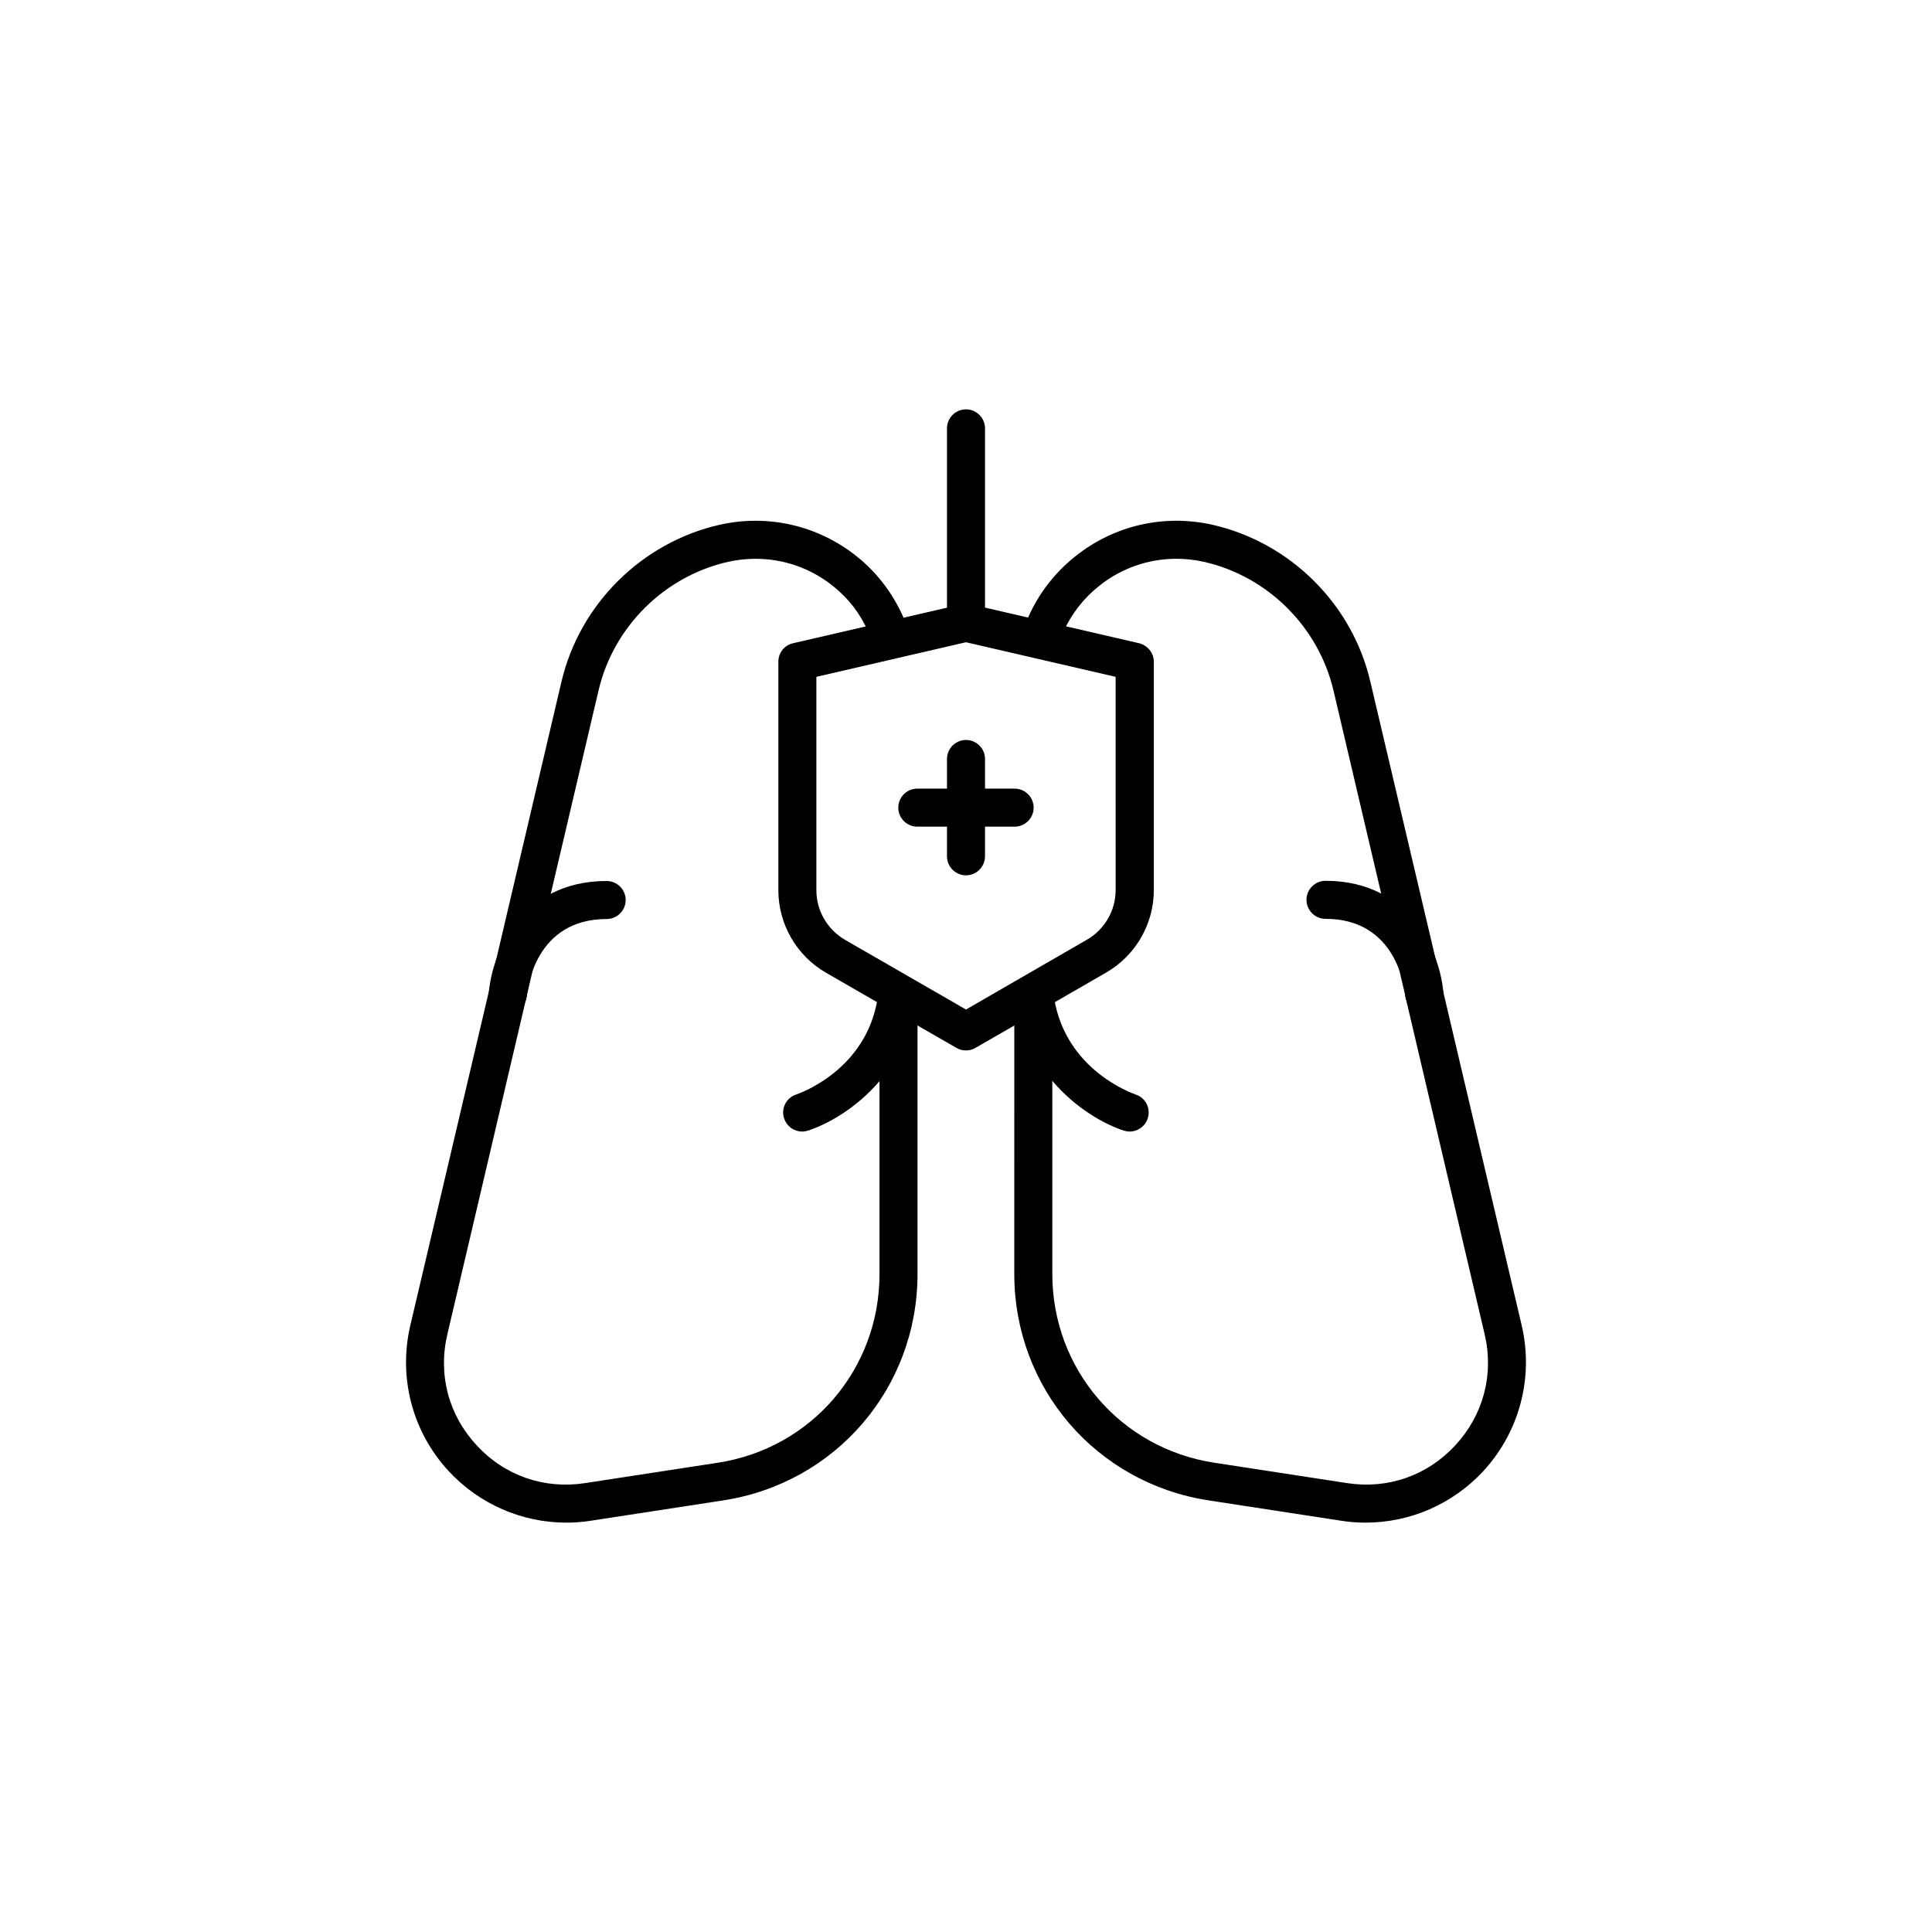
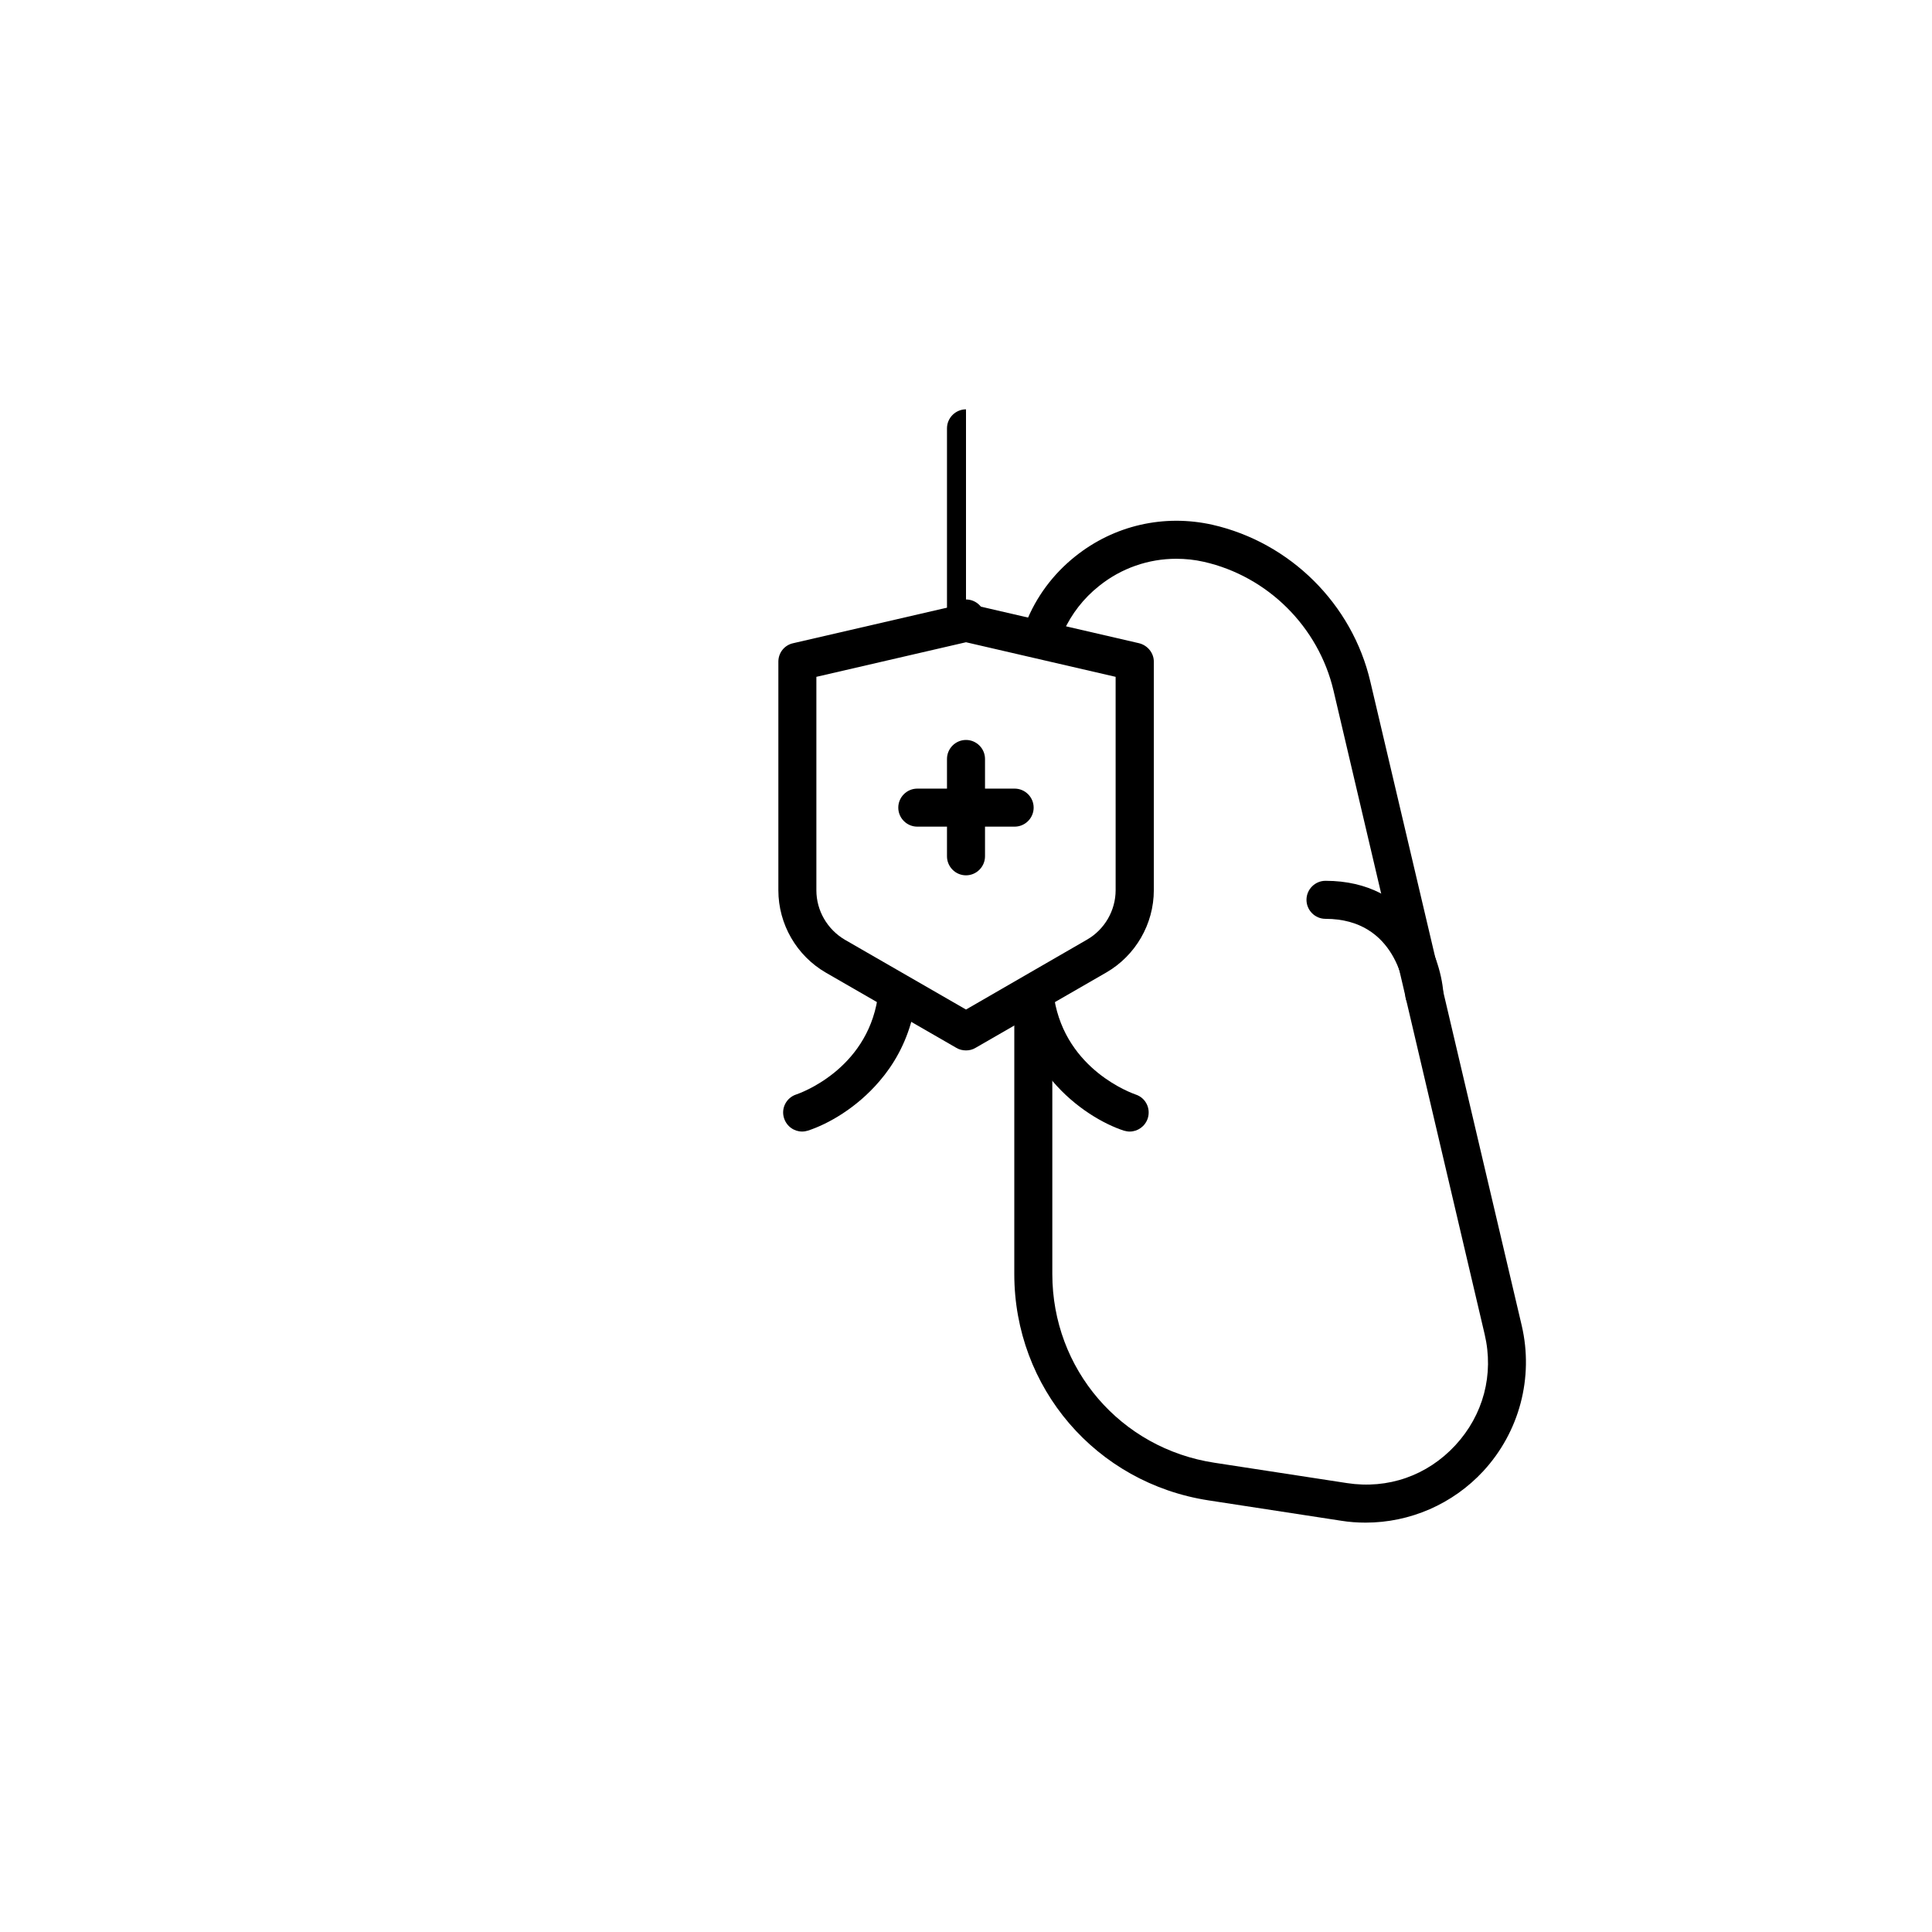
<svg xmlns="http://www.w3.org/2000/svg" fill="#000000" width="800px" height="800px" version="1.1" viewBox="144 144 512 512">
  <g>
-     <path d="m400 252.48c-2.769 0-5.039 2.266-5.039 5.039v50.383c0 2.769 2.266 5.039 5.039 5.039 2.769 0 5.039-2.266 5.039-5.039v-50.383c-0.004-2.773-2.269-5.039-5.039-5.039z" />
-     <path d="m387.15 409.52v72.098c0 30.18-21.664 55.418-51.488 60.004l-35.117 5.391c-2.168 0.352-4.332 0.504-6.449 0.504-11.738 0-23.074-4.887-31.188-13.652-9.621-10.379-13.402-24.789-10.176-38.594l20.809-88.469c0-0.051 0-0.152 0.051-0.25l1.914-8.363c0-0.051 0-0.102 0.051-0.152l17.23-73.355c4.836-20.605 21.312-36.93 41.918-41.613 12.797-2.871 26.047 0.152 36.324 8.363 5.894 4.684 10.277 10.832 13 17.633l-9.977 2.316c-2.016-4.684-5.188-8.816-9.32-12.09-5.894-4.734-13.098-7.203-20.453-7.203-2.469 0-4.887 0.25-7.356 0.805-16.879 3.828-30.379 17.23-34.309 34.109l-12.652 53.855-4.734 20.102c-0.051 0.051-0.051 0.051-0.051 0.102l-1.812 7.859-20.809 88.672c-2.519 10.68 0.301 21.41 7.758 29.422 7.406 8.062 17.887 11.688 28.719 10.027l35.117-5.391c24.887-3.777 42.926-24.836 42.926-50.027l-0.004-72.707 8.664 4.988c0.402-1.512 0.707-3.074 0.957-4.684 0.152 0.102 0.305 0.199 0.457 0.301z" />
+     <path d="m400 252.48c-2.769 0-5.039 2.266-5.039 5.039v50.383c0 2.769 2.266 5.039 5.039 5.039 2.769 0 5.039-2.266 5.039-5.039c-0.004-2.773-2.269-5.039-5.039-5.039z" />
    <path d="m377.07 408.91 8.664 4.988c-1.715 6.699-4.887 12.242-8.664 16.625-6.098 7.152-13.703 11.387-18.941 13.098-0.504 0.152-1.008 0.25-1.562 0.25-2.117 0-4.082-1.359-4.785-3.527-0.855-2.621 0.605-5.441 3.223-6.297 0.906-0.301 18.539-6.449 21.562-25.441 0.301-1.715 0.453-3.477 0.504-5.391v5.695z" />
    <path d="m381.86 406.25c-1.613-1.008-3.176-2.016-4.785-3.023v-0.051c1.609 1.008 3.172 2.066 4.785 3.074z" />
-     <path d="m278.53 412.54h-0.402c-2.769-0.25-4.836-2.621-4.586-5.391 0.805-10.277 8.363-29.676 31.234-29.676 2.769 0 5.039 2.266 5.039 5.039 0 2.769-2.266 5.039-5.039 5.039-18.844 0-21.008 18.289-21.16 20.402-0.301 2.621-2.519 4.586-5.086 4.586z" />
    <path d="m537.09 533.86c-8.113 8.766-19.445 13.652-31.188 13.652-2.168 0-4.332-0.152-6.5-0.504l-35.117-5.391c-29.824-4.586-51.488-29.824-51.488-60.004l0.004-71.387c0.402-0.051 0.805-0.102 1.211-0.203-0.203 0.102-0.352 0.102-0.555 0.152 0.203 1.258 0.504 2.519 0.805 3.727l8.613-4.988v72.703c0 25.191 18.086 46.25 42.977 50.027l35.117 5.391c10.832 1.664 21.262-1.965 28.719-10.027 7.406-8.012 10.277-18.742 7.758-29.422l-20.809-88.672c-0.102-0.301-0.152-0.656-0.203-0.957l-1.613-6.902c0-0.051-0.051-0.102-0.051-0.102l-4.734-20.102-12.645-53.855c-3.981-16.879-17.434-30.277-34.359-34.109-2.418-0.555-4.887-0.805-7.305-0.805-7.356 0-14.559 2.469-20.453 7.203-4.133 3.273-7.305 7.406-9.422 12.043l-9.977-2.266c2.672-6.801 7.152-12.898 13.098-17.633 10.277-8.211 23.477-11.234 36.324-8.363 20.605 4.684 37.082 21.008 41.867 41.613l17.23 73.203c0.051 0.102 0.051 0.203 0.102 0.301l1.965 8.566 20.809 88.52c3.223 13.805-0.609 28.211-10.18 38.59z" />
    <path d="m448.16 440.4c-0.707 2.117-2.672 3.477-4.785 3.477-0.504 0-1.008-0.102-1.562-0.25-5.238-1.715-12.848-5.996-18.941-13.199-3.727-4.383-6.902-9.875-8.613-16.523l8.613-4.988v-3.176c0.051-0.051 0.102-0.051 0.152-0.102 0.102 1.008 0.203 2.016 0.352 2.973 3.125 19.043 20.758 25.141 21.562 25.441 2.668 0.859 4.078 3.68 3.223 6.348z" />
    <path d="m521.47 412.54c-2.621 0-4.785-2.016-5.039-4.637-0.203-2.117-2.316-20.402-21.16-20.402-2.769 0-5.039-2.266-5.039-5.039 0-2.769 2.266-5.039 5.039-5.039 22.824 0 30.43 19.398 31.234 29.676 0.203 2.769-1.863 5.188-4.637 5.441h-0.398z" />
    <path d="m400 422.37c-0.855 0-1.762-0.203-2.519-0.656l-34.613-19.949c-7.758-4.484-12.594-12.848-12.594-21.816v-60.605c0-2.367 1.613-4.383 3.93-4.887l44.688-10.328c0.754-0.152 1.512-0.152 2.266 0l44.688 10.328c2.266 0.555 3.93 2.57 3.93 4.887v60.559c0 8.969-4.836 17.332-12.594 21.816l-34.613 19.949c-0.805 0.504-1.711 0.703-2.566 0.703zm-39.652-99v56.578c0 5.391 2.922 10.379 7.559 13.098l32.094 18.492 32.094-18.539c4.637-2.672 7.559-7.707 7.559-13.098l-0.004-56.531-39.648-9.168z" />
    <path d="m412.89 363.07h-25.797c-2.769 0-5.039-2.266-5.039-5.039 0-2.769 2.266-5.039 5.039-5.039h25.797c2.769 0 5.039 2.266 5.039 5.039 0 2.769-2.266 5.039-5.039 5.039z" />
    <path d="m400 375.97c-2.769 0-5.039-2.266-5.039-5.039v-25.797c0-2.769 2.266-5.039 5.039-5.039 2.769 0 5.039 2.266 5.039 5.039v25.797c-0.004 2.769-2.269 5.039-5.039 5.039z" />
  </g>
</svg>